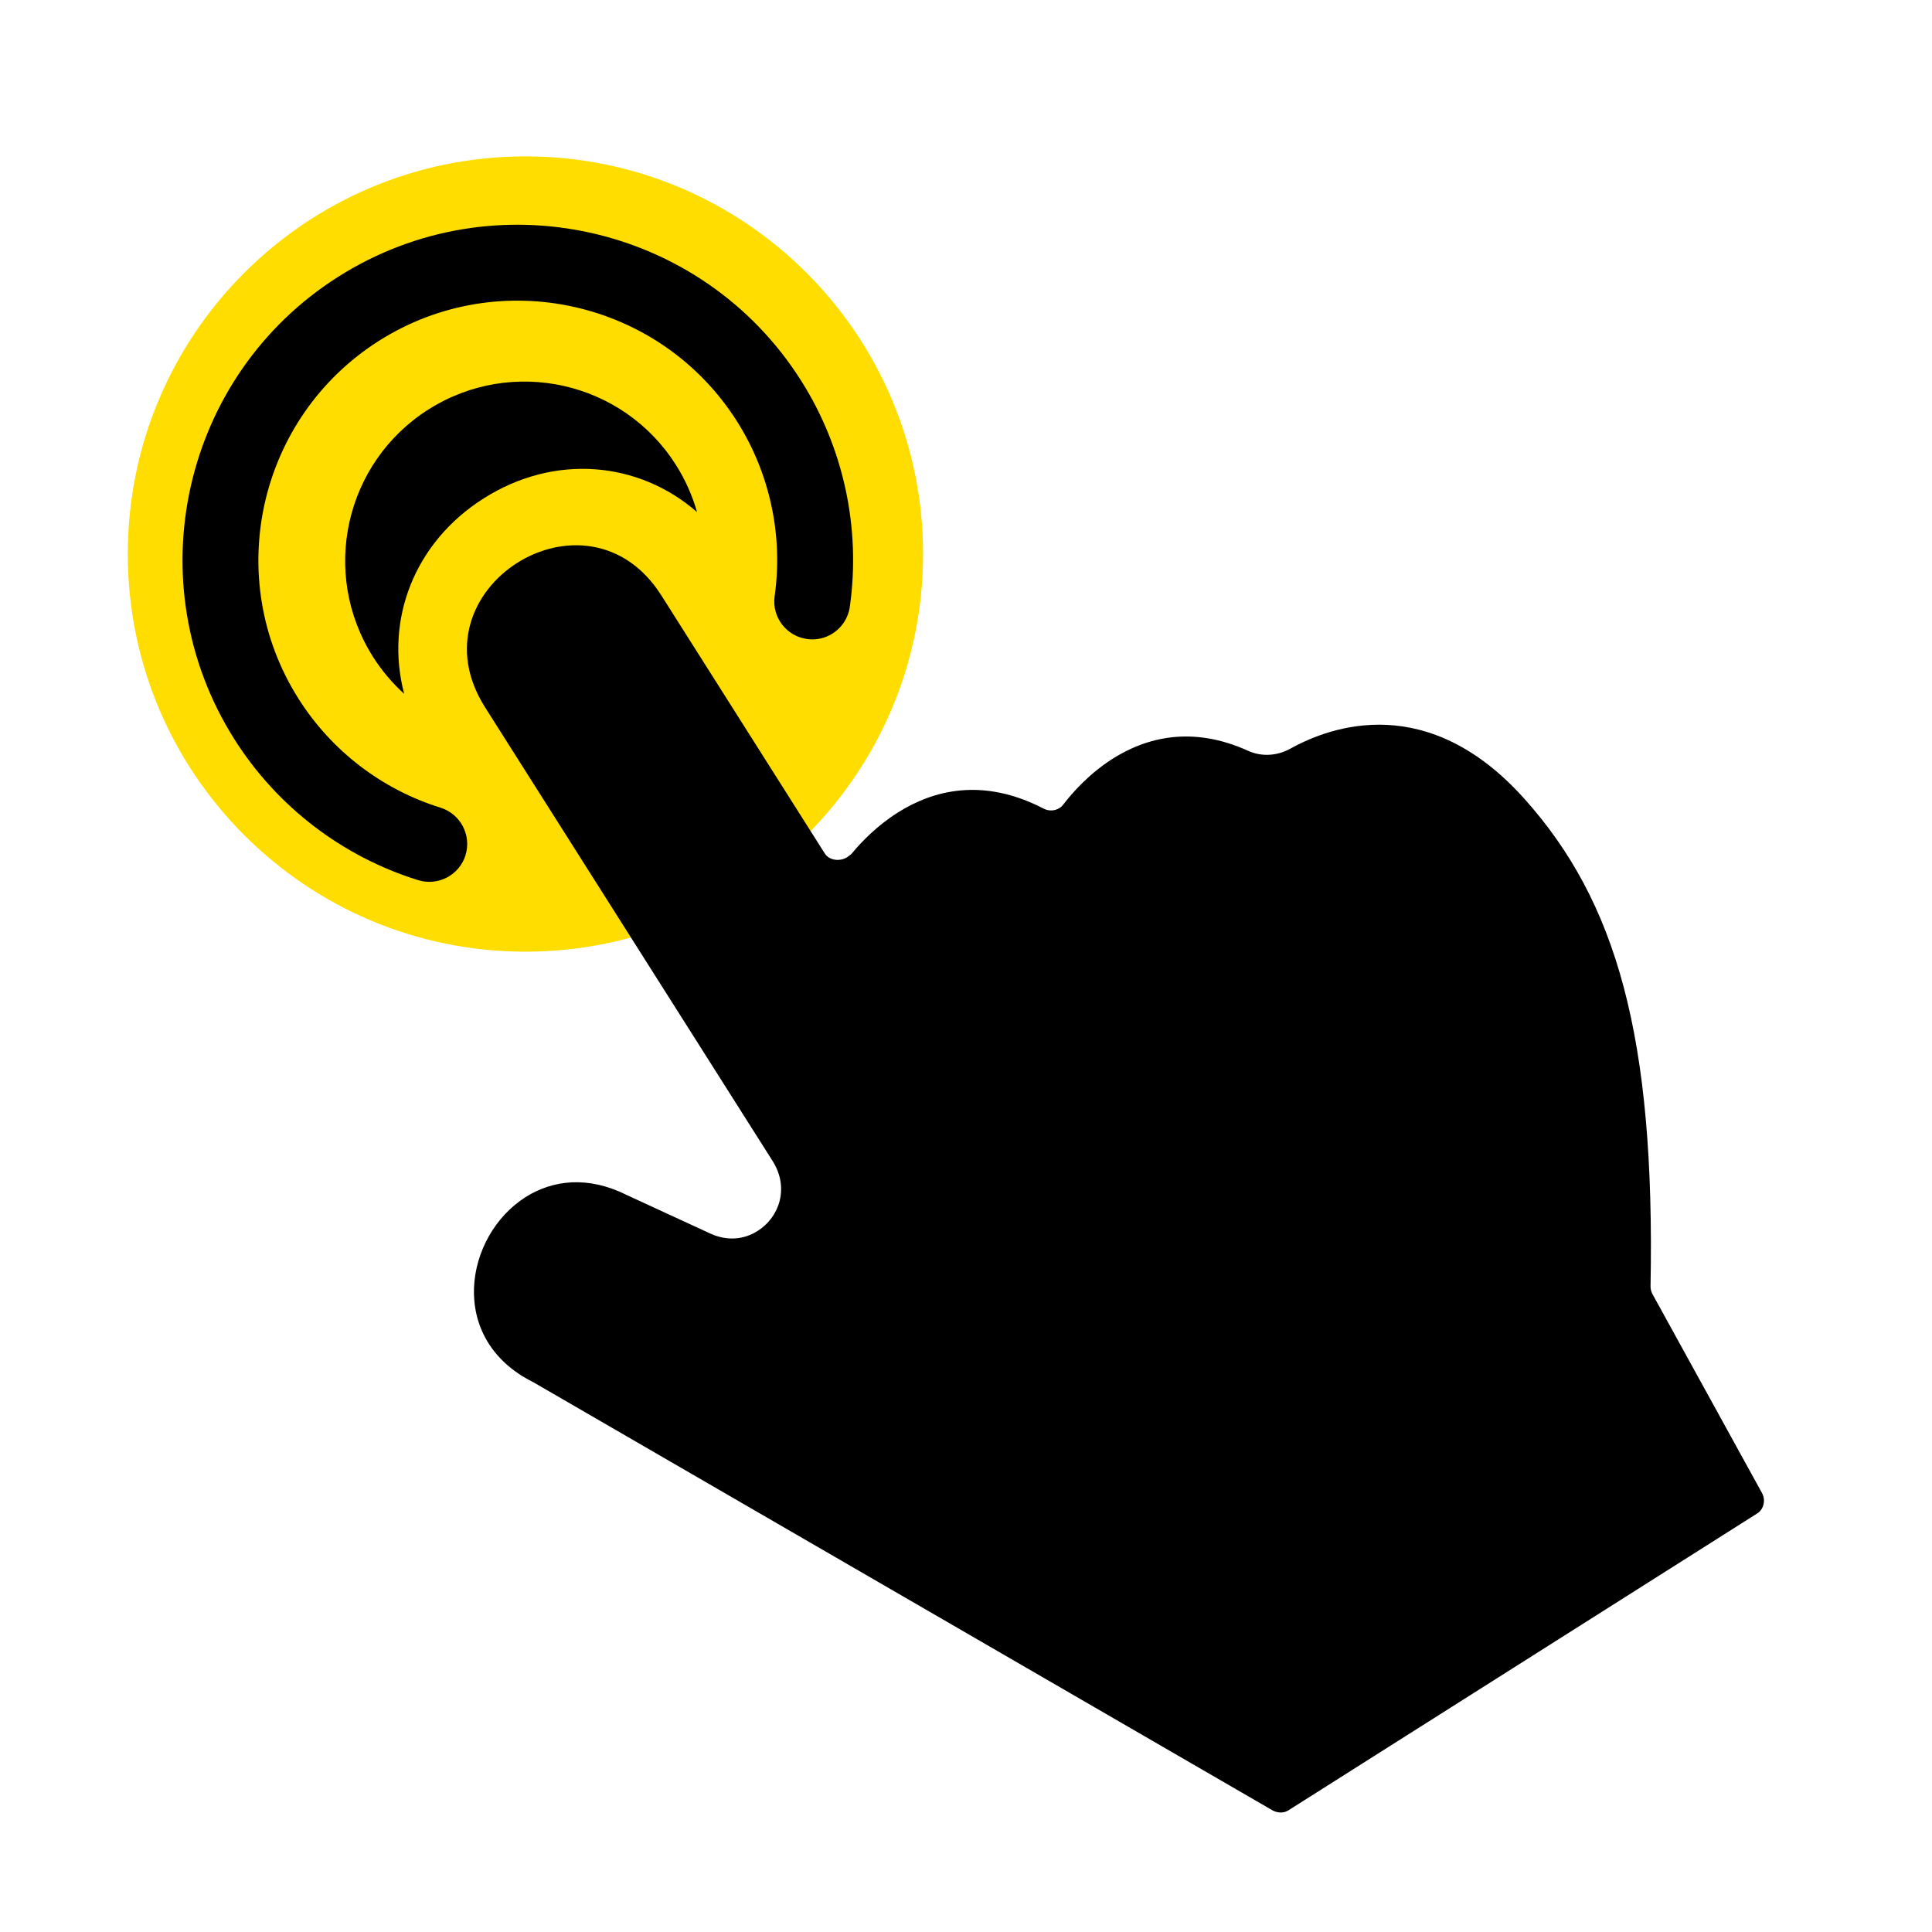
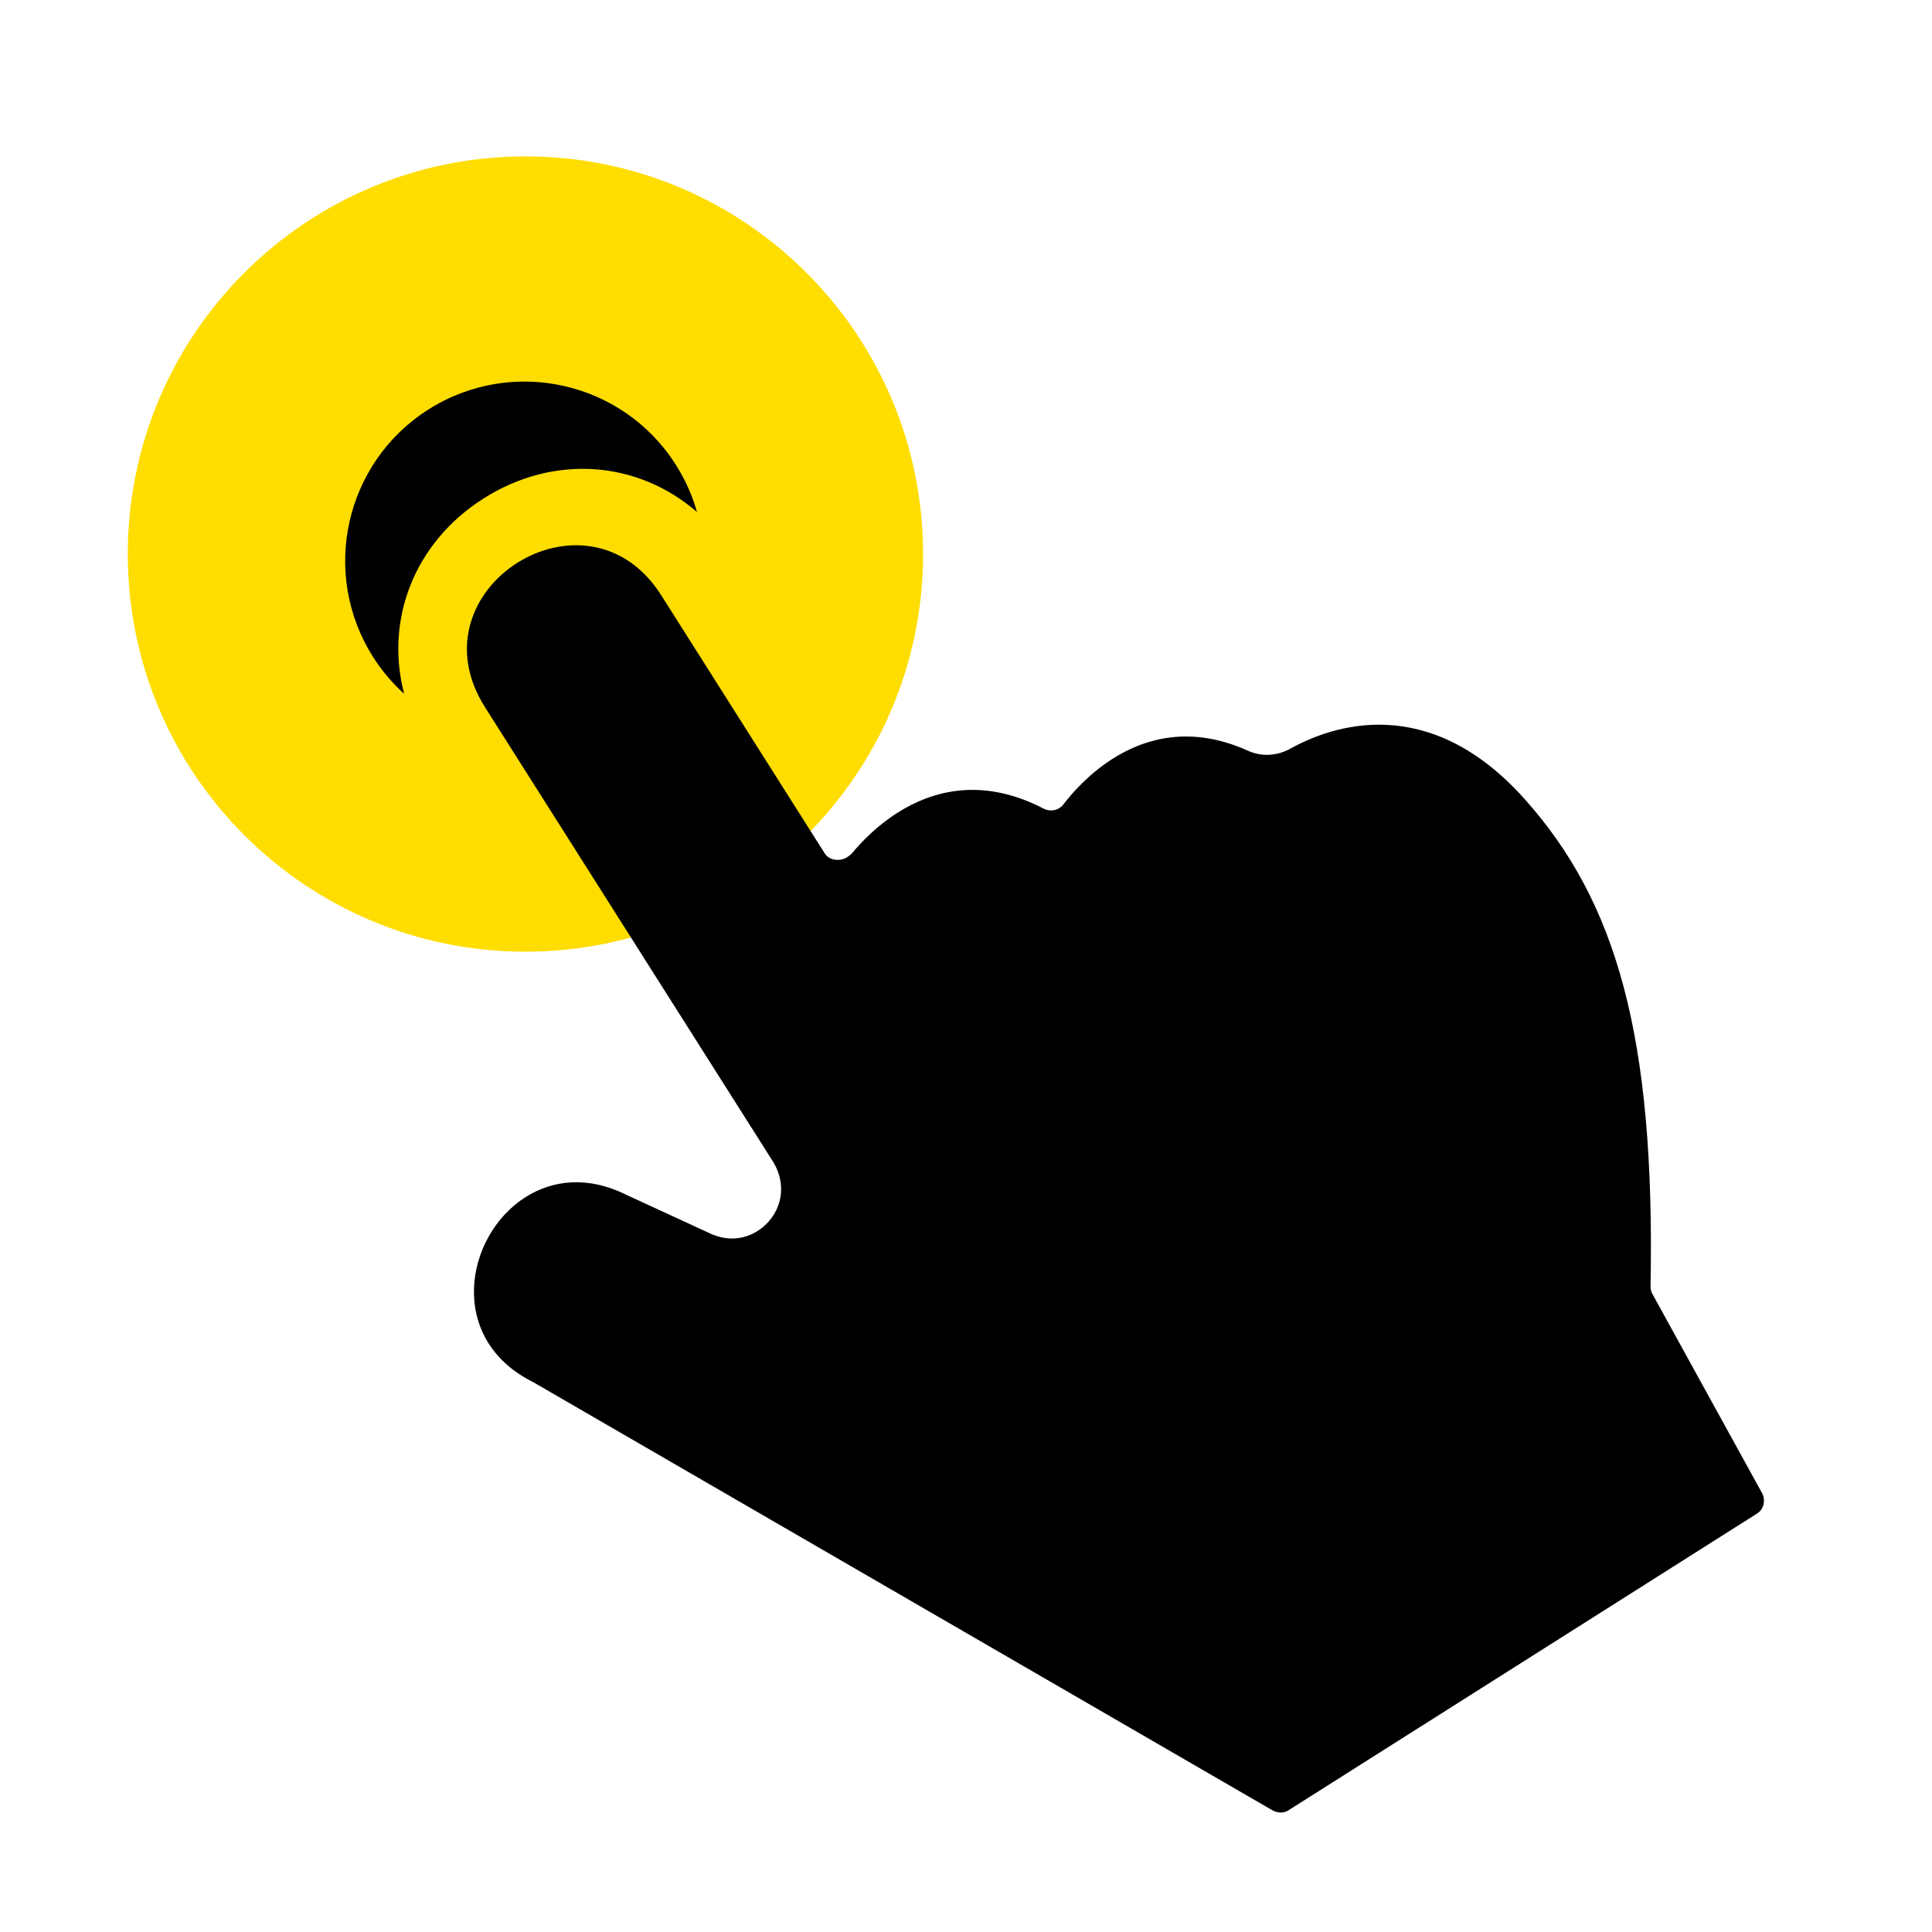
<svg xmlns="http://www.w3.org/2000/svg" width="80" height="80" version="1.1" viewBox="0 0 21.167 21.167">
  <g transform="translate(227.8 35)">
    <g transform="matrix(.265 0 0 -.265 -226.4 -28.93)">
      <path d="m0 0c0 9.082 7.363 16.44 16.44 16.44s16.44-7.362 16.44-16.44-7.363-16.44-16.44-16.44-16.44 7.363-16.44 16.44" fill="#fd0" />
    </g>
    <g transform="matrix(.265 0 0 -.265 -222.7 -25.63)">
-       <path d="m0 0c0.257 0.827-0.205 1.707-1.032 1.966-2.424 0.754-4.508 2.351-5.869 4.5-3.164 4.995-1.674 11.63 3.321 14.8 4.995 3.165 11.63 1.675 14.8-3.32 1.362-2.15 1.917-4.719 1.561-7.234-0.122-0.858 0.477-1.652 1.335-1.772 0.384-0.056 0.755 0.033 1.06 0.226 0.374 0.236 0.646 0.632 0.714 1.107 0.459 3.252-0.257 6.575-2.018 9.354-4.091 6.457-12.67 8.382-19.13 4.291s-8.383-12.67-4.292-19.13c1.758-2.775 4.453-4.842 7.587-5.817 0.828-0.257 1.708 0.205 1.966 1.032" />
-     </g>
+       </g>
    <g transform="matrix(.265 0 0 -.265 -222.5 -29.54)">
      <path d="m0 0c2.923 1.852 6.396 1.543 8.818-0.568-0.191 0.672-0.478 1.329-0.872 1.95-2.19 3.458-6.768 4.485-10.23 2.295-3.457-2.191-4.485-6.77-2.294-10.23 0.368-0.58 0.803-1.09 1.288-1.529-0.802 3.051 0.407 6.256 3.287 8.08" />
    </g>
    <g transform="matrix(.265 0 0 -.265 -211.1 -26.25)">
      <path d="m0 0c-3.976 4.435-7.975 3.011-9.677 2.064-0.537-0.298-1.182-0.34-1.741-0.086-2.343 1.062-4.243 0.532-5.598-0.327-0.973-0.617-1.665-1.402-2.039-1.889-0.046-0.062-0.101-0.111-0.163-0.15-0.192-0.122-0.441-0.134-0.654-0.024-2.524 1.308-4.582 0.755-6.034-0.166-0.845-0.535-1.485-1.193-1.89-1.682-0.042-0.051-0.154-0.133-0.206-0.165-0.277-0.176-0.727-0.141-0.915 0.155l-6.758 10.67c-1.544 2.439-4.133 2.506-5.962 1.347-1.828-1.158-2.875-3.528-1.33-5.967l11.89-18.76c0.698-1.104 0.288-2.319-0.619-2.893-0.551-0.35-1.241-0.435-1.962-0.105l-3.474 1.602c-1.585 0.789-3.041 0.609-4.157-0.097-2.521-1.597-3.271-5.869 0.313-7.65l30.56-17.7c0.2-0.115 0.463-0.131 0.658-8e-3l19.39 12.28c0.276 0.175 0.354 0.557 0.196 0.844l-4.527 8.222c-0.053 0.095-0.082 0.208-0.081 0.316 0.195 10.34-1.404 15.91-5.221 20.17" />
    </g>
  </g>
</svg>